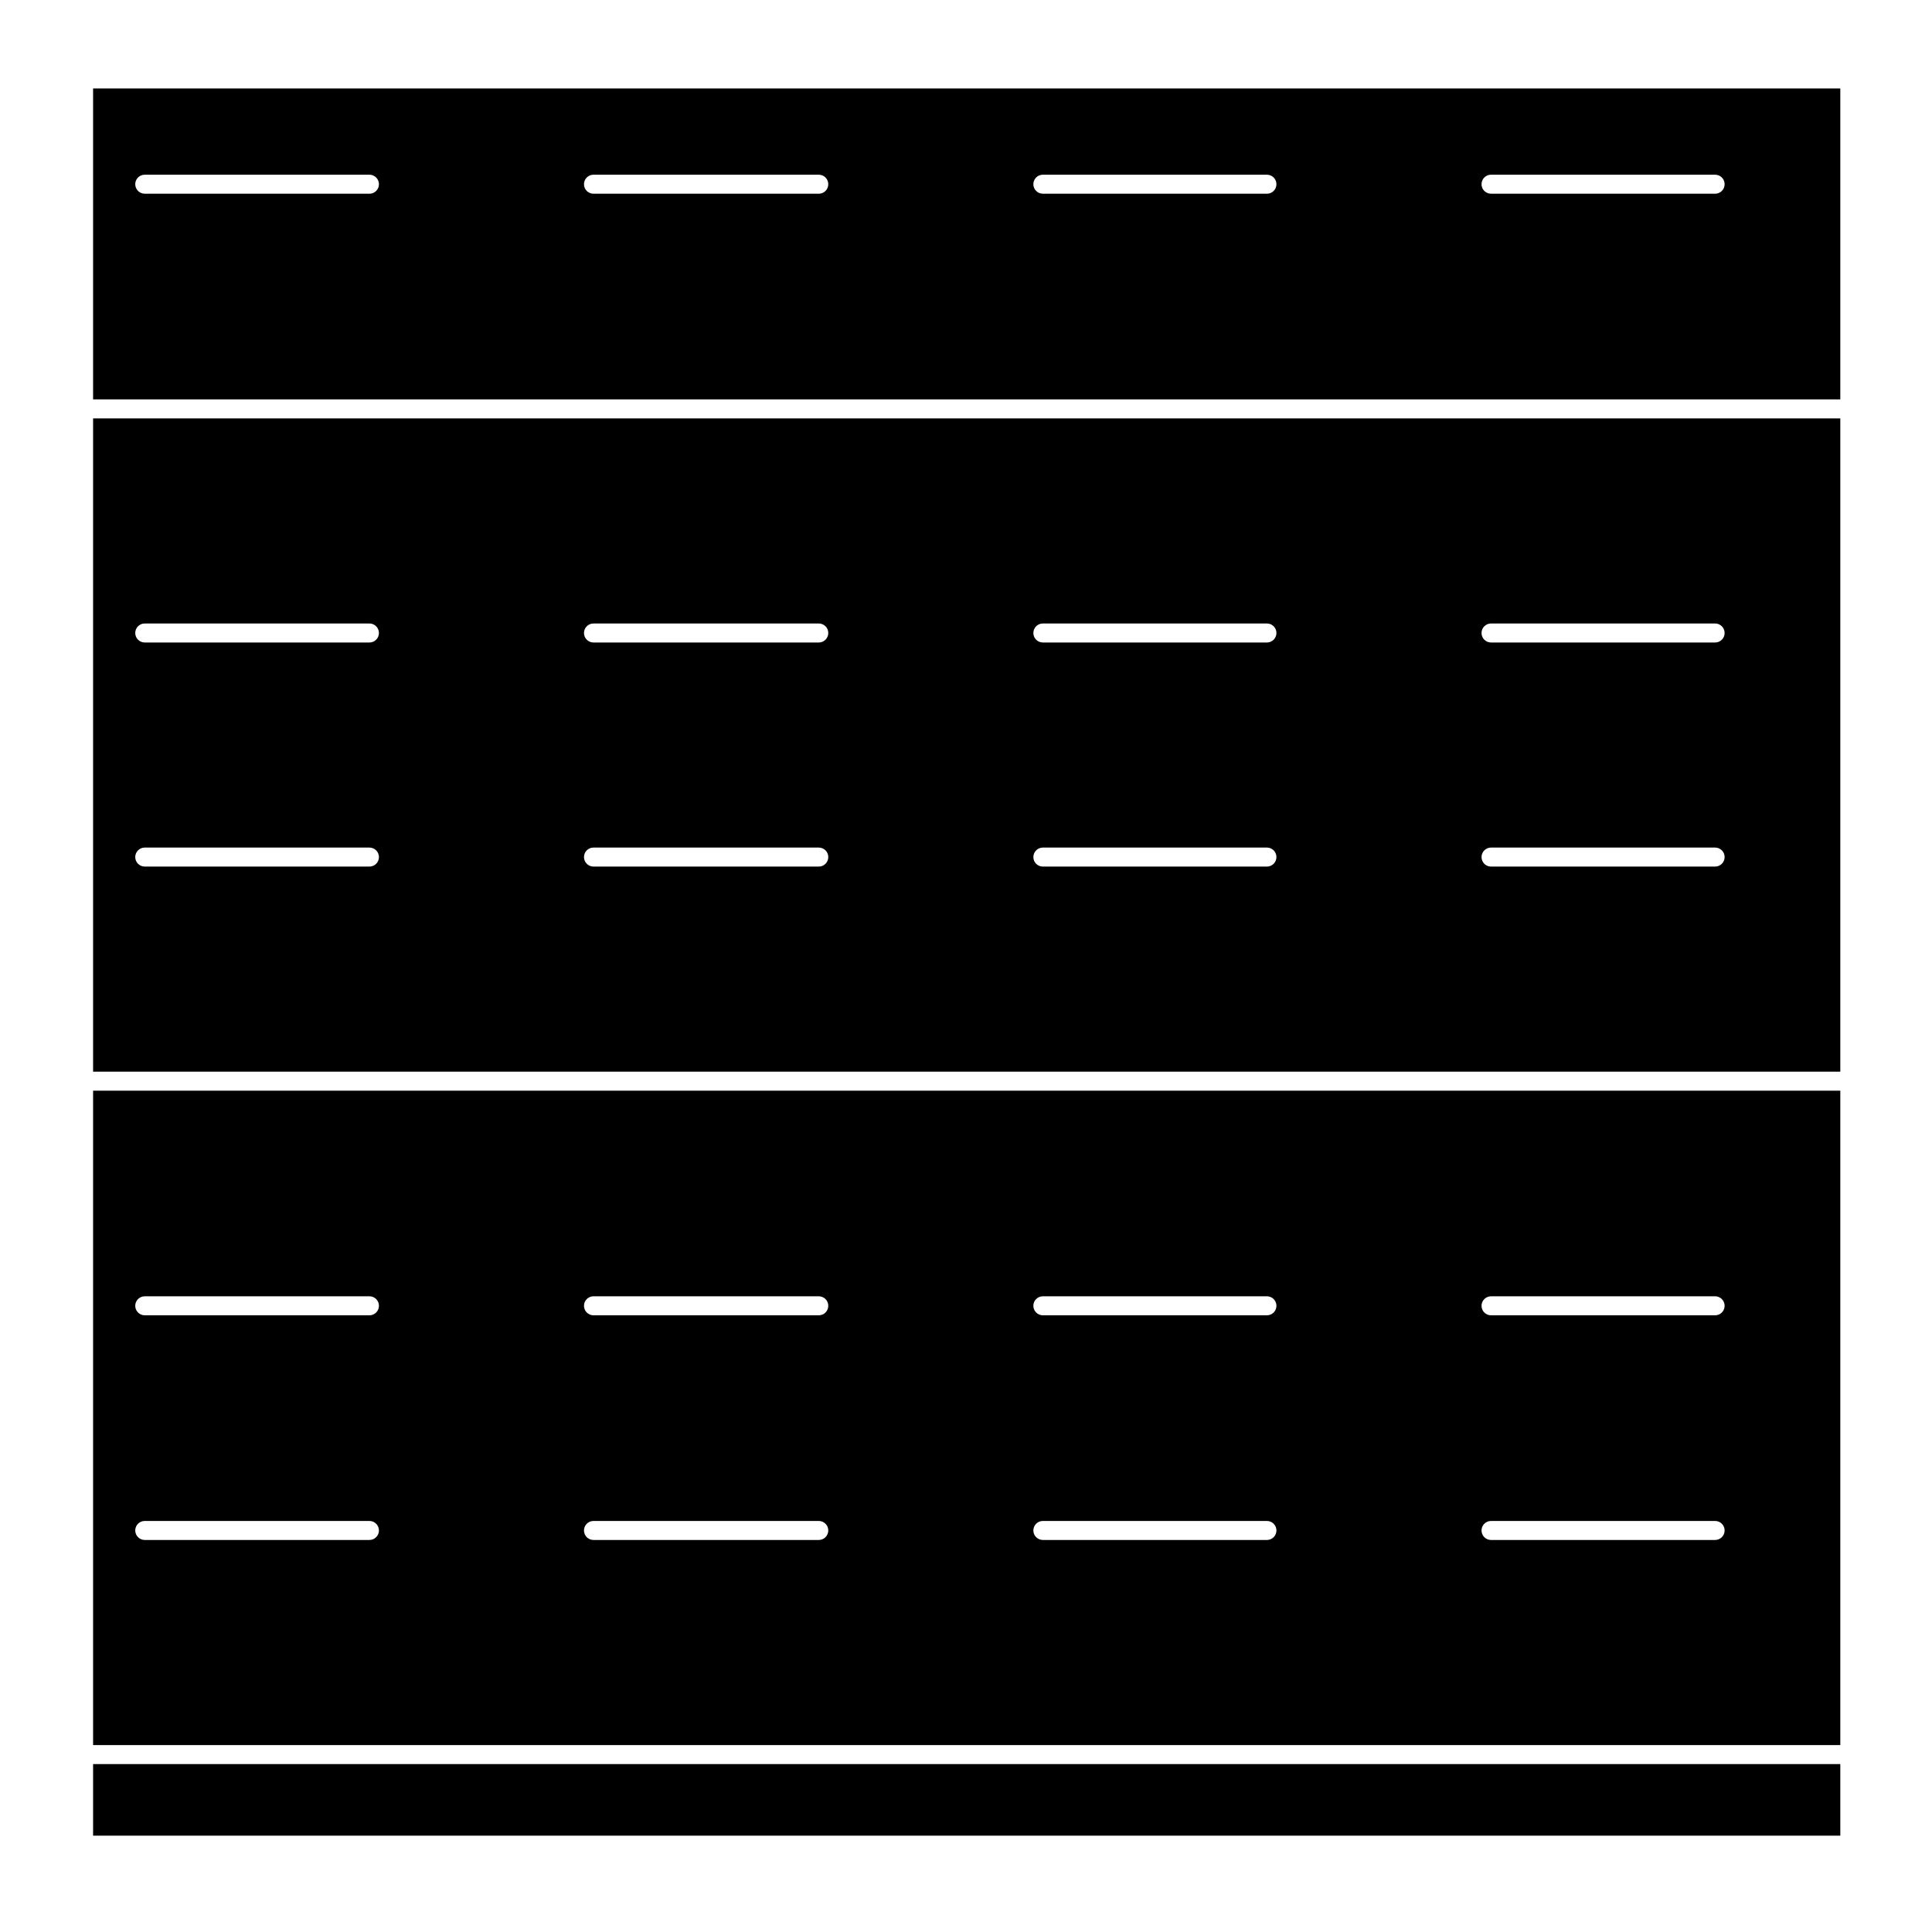
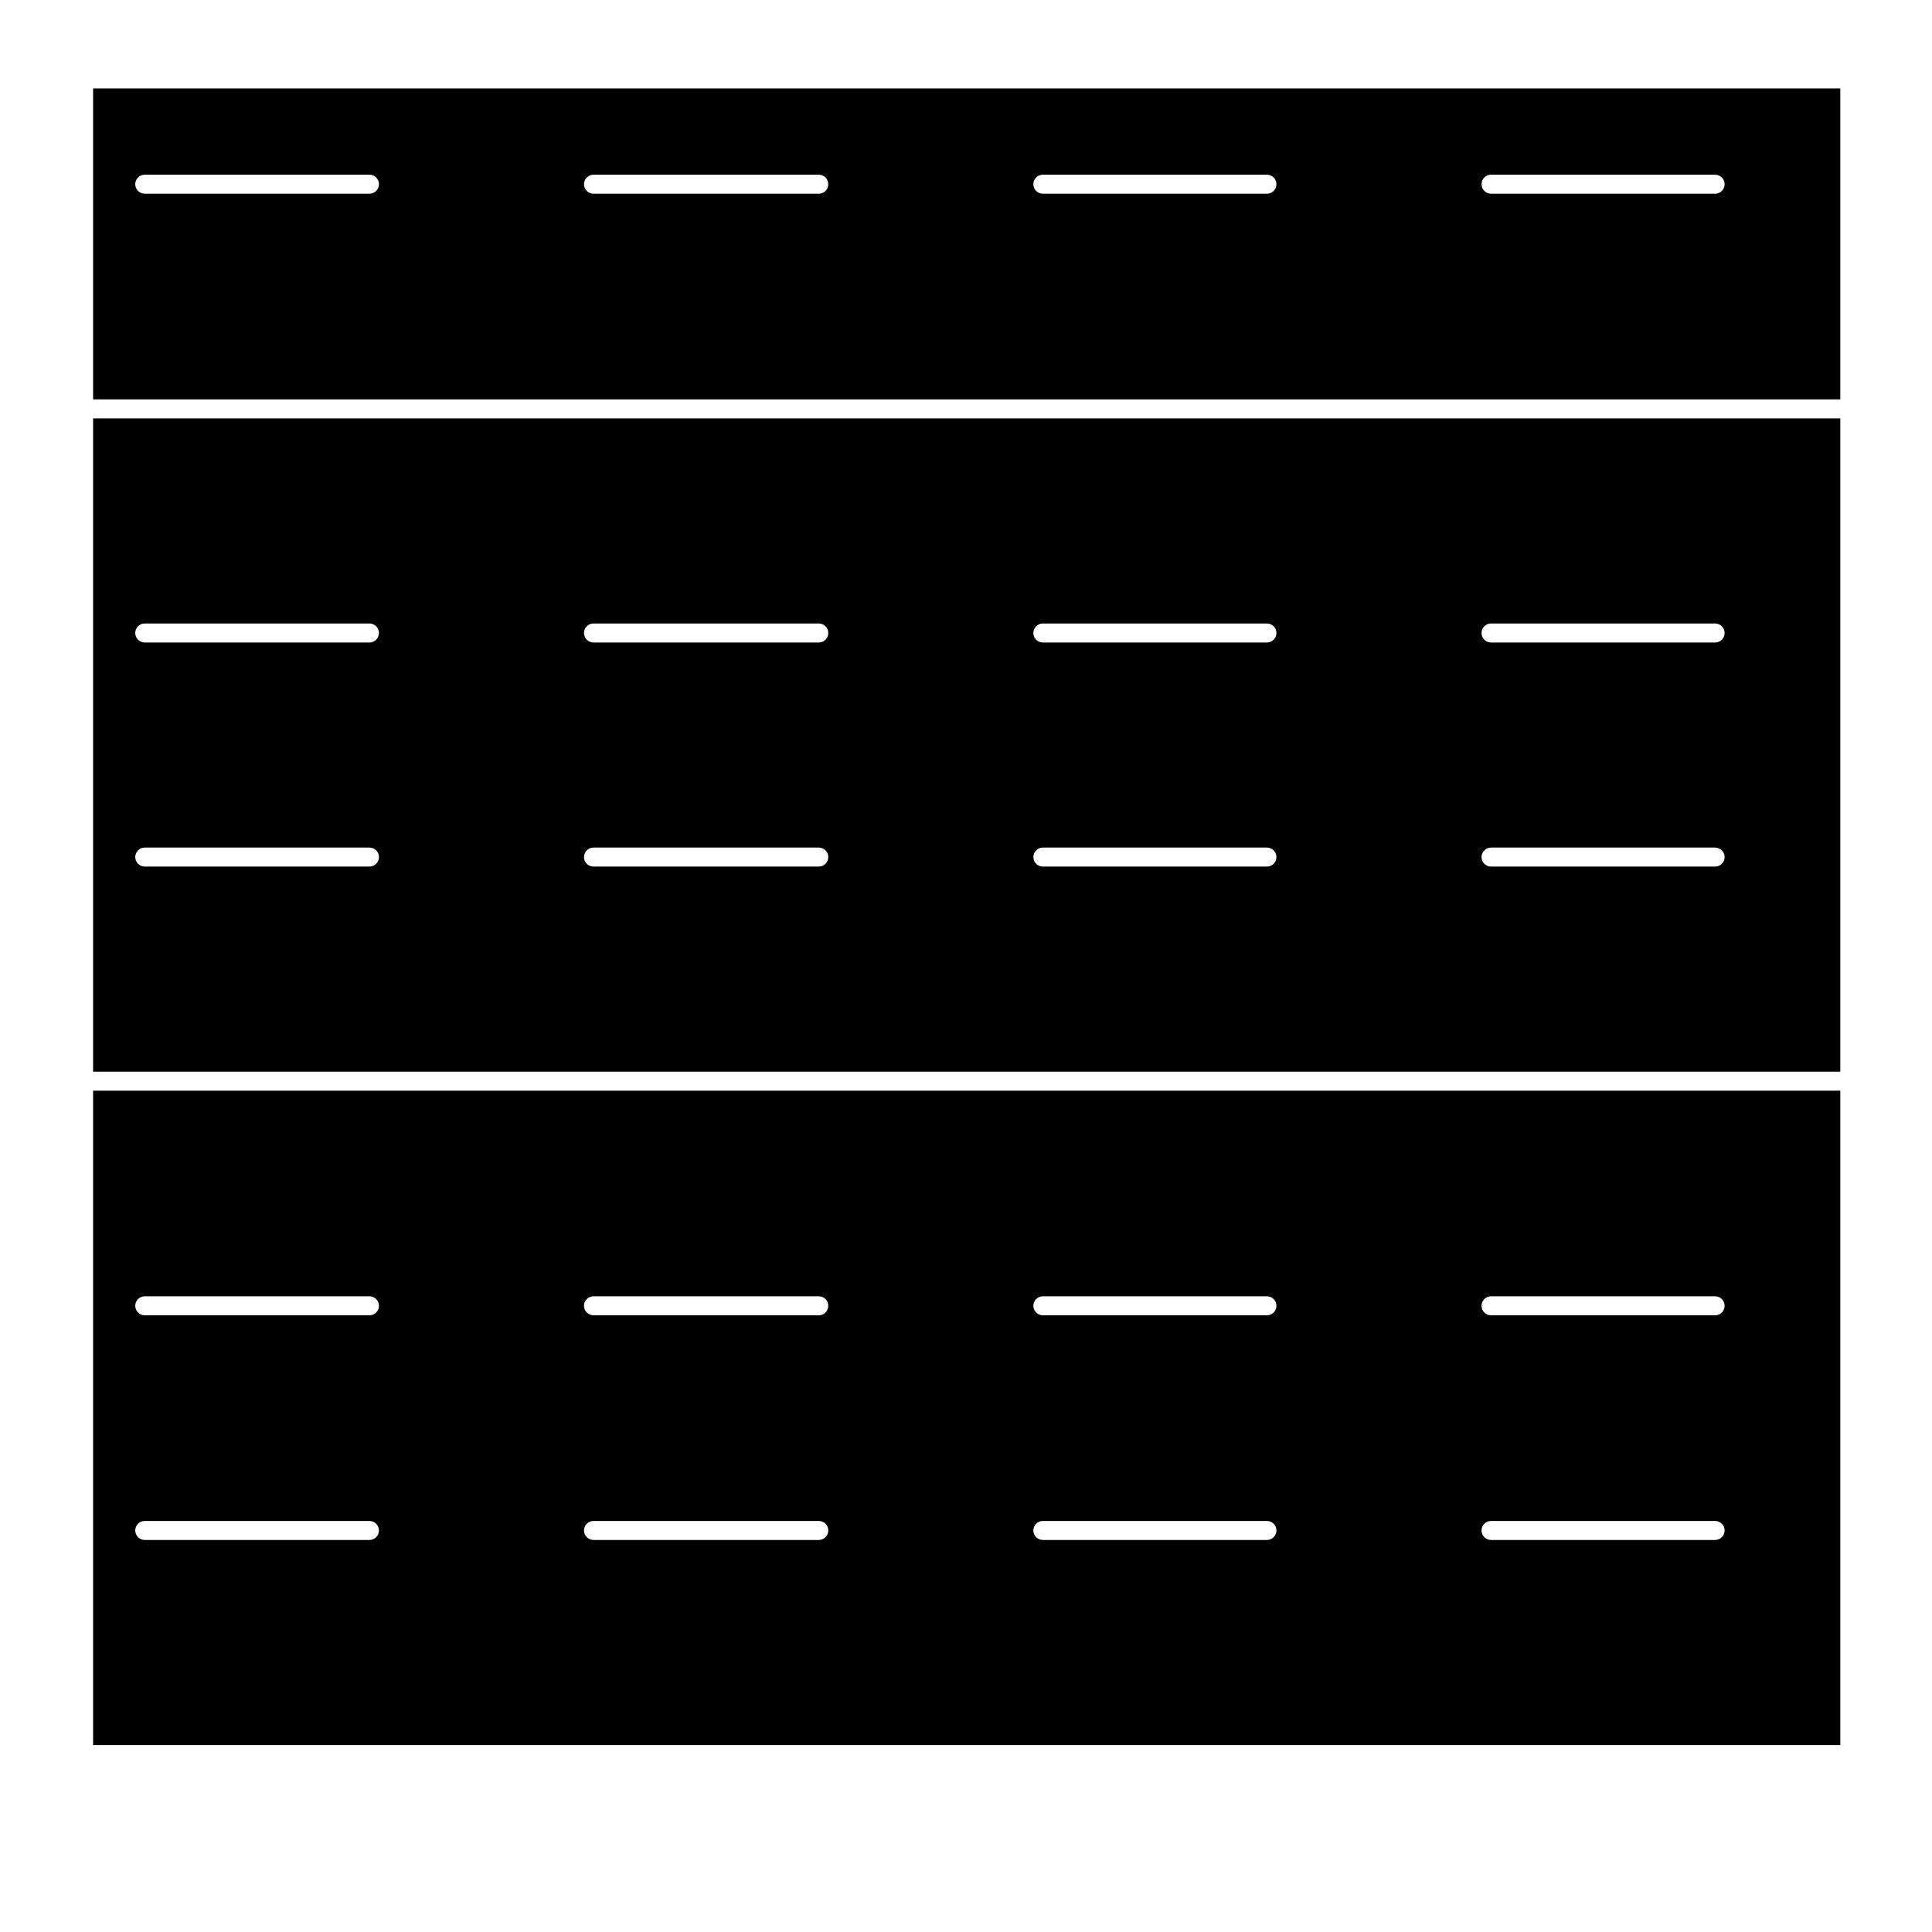
<svg xmlns="http://www.w3.org/2000/svg" fill="#000000" width="800px" height="800px" version="1.1" viewBox="144 144 512 512">
  <g>
    <path d="m168.67 428h463.03v-173.12h-463.03zm370.47-118.77h59.383c1.391 0 2.519 1.129 2.519 2.519s-1.129 2.519-2.519 2.519h-59.383c-1.391 0-2.519-1.129-2.519-2.519s1.129-2.519 2.519-2.519zm0 59.383h59.383c1.391 0 2.519 1.129 2.519 2.519s-1.129 2.519-2.519 2.519h-59.383c-1.391 0-2.519-1.129-2.519-2.519s1.129-2.519 2.519-2.519zm-118.77-59.383h59.379c1.391 0 2.519 1.129 2.519 2.519s-1.129 2.519-2.519 2.519h-59.379c-1.391 0-2.519-1.129-2.519-2.519s1.129-2.519 2.519-2.519zm0 59.383h59.379c1.391 0 2.519 1.129 2.519 2.519s-1.129 2.519-2.519 2.519h-59.379c-1.391 0-2.519-1.129-2.519-2.519s1.129-2.519 2.519-2.519zm-119.09-59.383h59.703c1.391 0 2.519 1.129 2.519 2.519s-1.129 2.519-2.519 2.519h-59.703c-1.391 0-2.519-1.129-2.519-2.519s1.129-2.519 2.519-2.519zm0 59.383h59.703c1.391 0 2.519 1.129 2.519 2.519s-1.129 2.519-2.519 2.519h-59.703c-1.391 0-2.519-1.129-2.519-2.519s1.129-2.519 2.519-2.519zm-118.92-59.383h59.543c1.391 0 2.519 1.129 2.519 2.519s-1.129 2.519-2.519 2.519h-59.543c-1.391 0-2.519-1.129-2.519-2.519s1.121-2.519 2.519-2.519zm0 59.383h59.543c1.391 0 2.519 1.129 2.519 2.519s-1.129 2.519-2.519 2.519h-59.543c-1.391 0-2.519-1.129-2.519-2.519s1.121-2.519 2.519-2.519z" />
    <path d="m168.67 249.84h463.03v-82.402h-463.03zm370.47-59.539h59.383c1.391 0 2.519 1.129 2.519 2.519s-1.129 2.519-2.519 2.519l-59.383-0.004c-1.391 0-2.519-1.129-2.519-2.519 0-1.391 1.129-2.516 2.519-2.516zm-118.77 0h59.379c1.391 0 2.519 1.129 2.519 2.519s-1.129 2.519-2.519 2.519l-59.379-0.004c-1.391 0-2.519-1.129-2.519-2.519 0-1.391 1.129-2.516 2.519-2.516zm-119.09 0h59.703c1.391 0 2.519 1.129 2.519 2.519s-1.129 2.519-2.519 2.519h-59.703c-1.391 0-2.519-1.129-2.519-2.519 0-1.395 1.129-2.519 2.519-2.519zm-118.92 0h59.543c1.391 0 2.519 1.129 2.519 2.519s-1.129 2.519-2.519 2.519l-59.543-0.004c-1.391 0-2.519-1.129-2.519-2.519 0-1.391 1.121-2.516 2.519-2.516z" />
-     <path d="m168.67 611.5h463.03v18.969h-463.03z" />
    <path d="m168.67 606.46h463.03v-173.42h-463.03zm370.47-118.93h59.383c1.391 0 2.519 1.133 2.519 2.519 0 1.391-1.129 2.519-2.519 2.519h-59.383c-1.391 0-2.519-1.129-2.519-2.519 0-1.387 1.129-2.519 2.519-2.519zm0 59.539h59.383c1.391 0 2.519 1.129 2.519 2.519s-1.129 2.519-2.519 2.519h-59.383c-1.391 0-2.519-1.129-2.519-2.519s1.129-2.519 2.519-2.519zm-118.77-59.539h59.379c1.391 0 2.519 1.133 2.519 2.519 0 1.391-1.129 2.519-2.519 2.519h-59.379c-1.391 0-2.519-1.129-2.519-2.519 0-1.387 1.129-2.519 2.519-2.519zm0 59.539h59.379c1.391 0 2.519 1.129 2.519 2.519s-1.129 2.519-2.519 2.519h-59.379c-1.391 0-2.519-1.129-2.519-2.519s1.129-2.519 2.519-2.519zm-119.09-59.539h59.703c1.391 0 2.519 1.133 2.519 2.519 0 1.391-1.129 2.519-2.519 2.519h-59.703c-1.391 0-2.519-1.129-2.519-2.519 0-1.387 1.129-2.519 2.519-2.519zm0 59.539h59.703c1.391 0 2.519 1.129 2.519 2.519s-1.129 2.519-2.519 2.519h-59.703c-1.391 0-2.519-1.129-2.519-2.519s1.129-2.519 2.519-2.519zm-118.92-59.539h59.543c1.391 0 2.519 1.133 2.519 2.519 0 1.391-1.129 2.519-2.519 2.519h-59.543c-1.391 0-2.519-1.129-2.519-2.519 0-1.387 1.121-2.519 2.519-2.519zm0 59.539h59.543c1.391 0 2.519 1.129 2.519 2.519s-1.129 2.519-2.519 2.519h-59.543c-1.391 0-2.519-1.129-2.519-2.519s1.121-2.519 2.519-2.519z" />
  </g>
</svg>